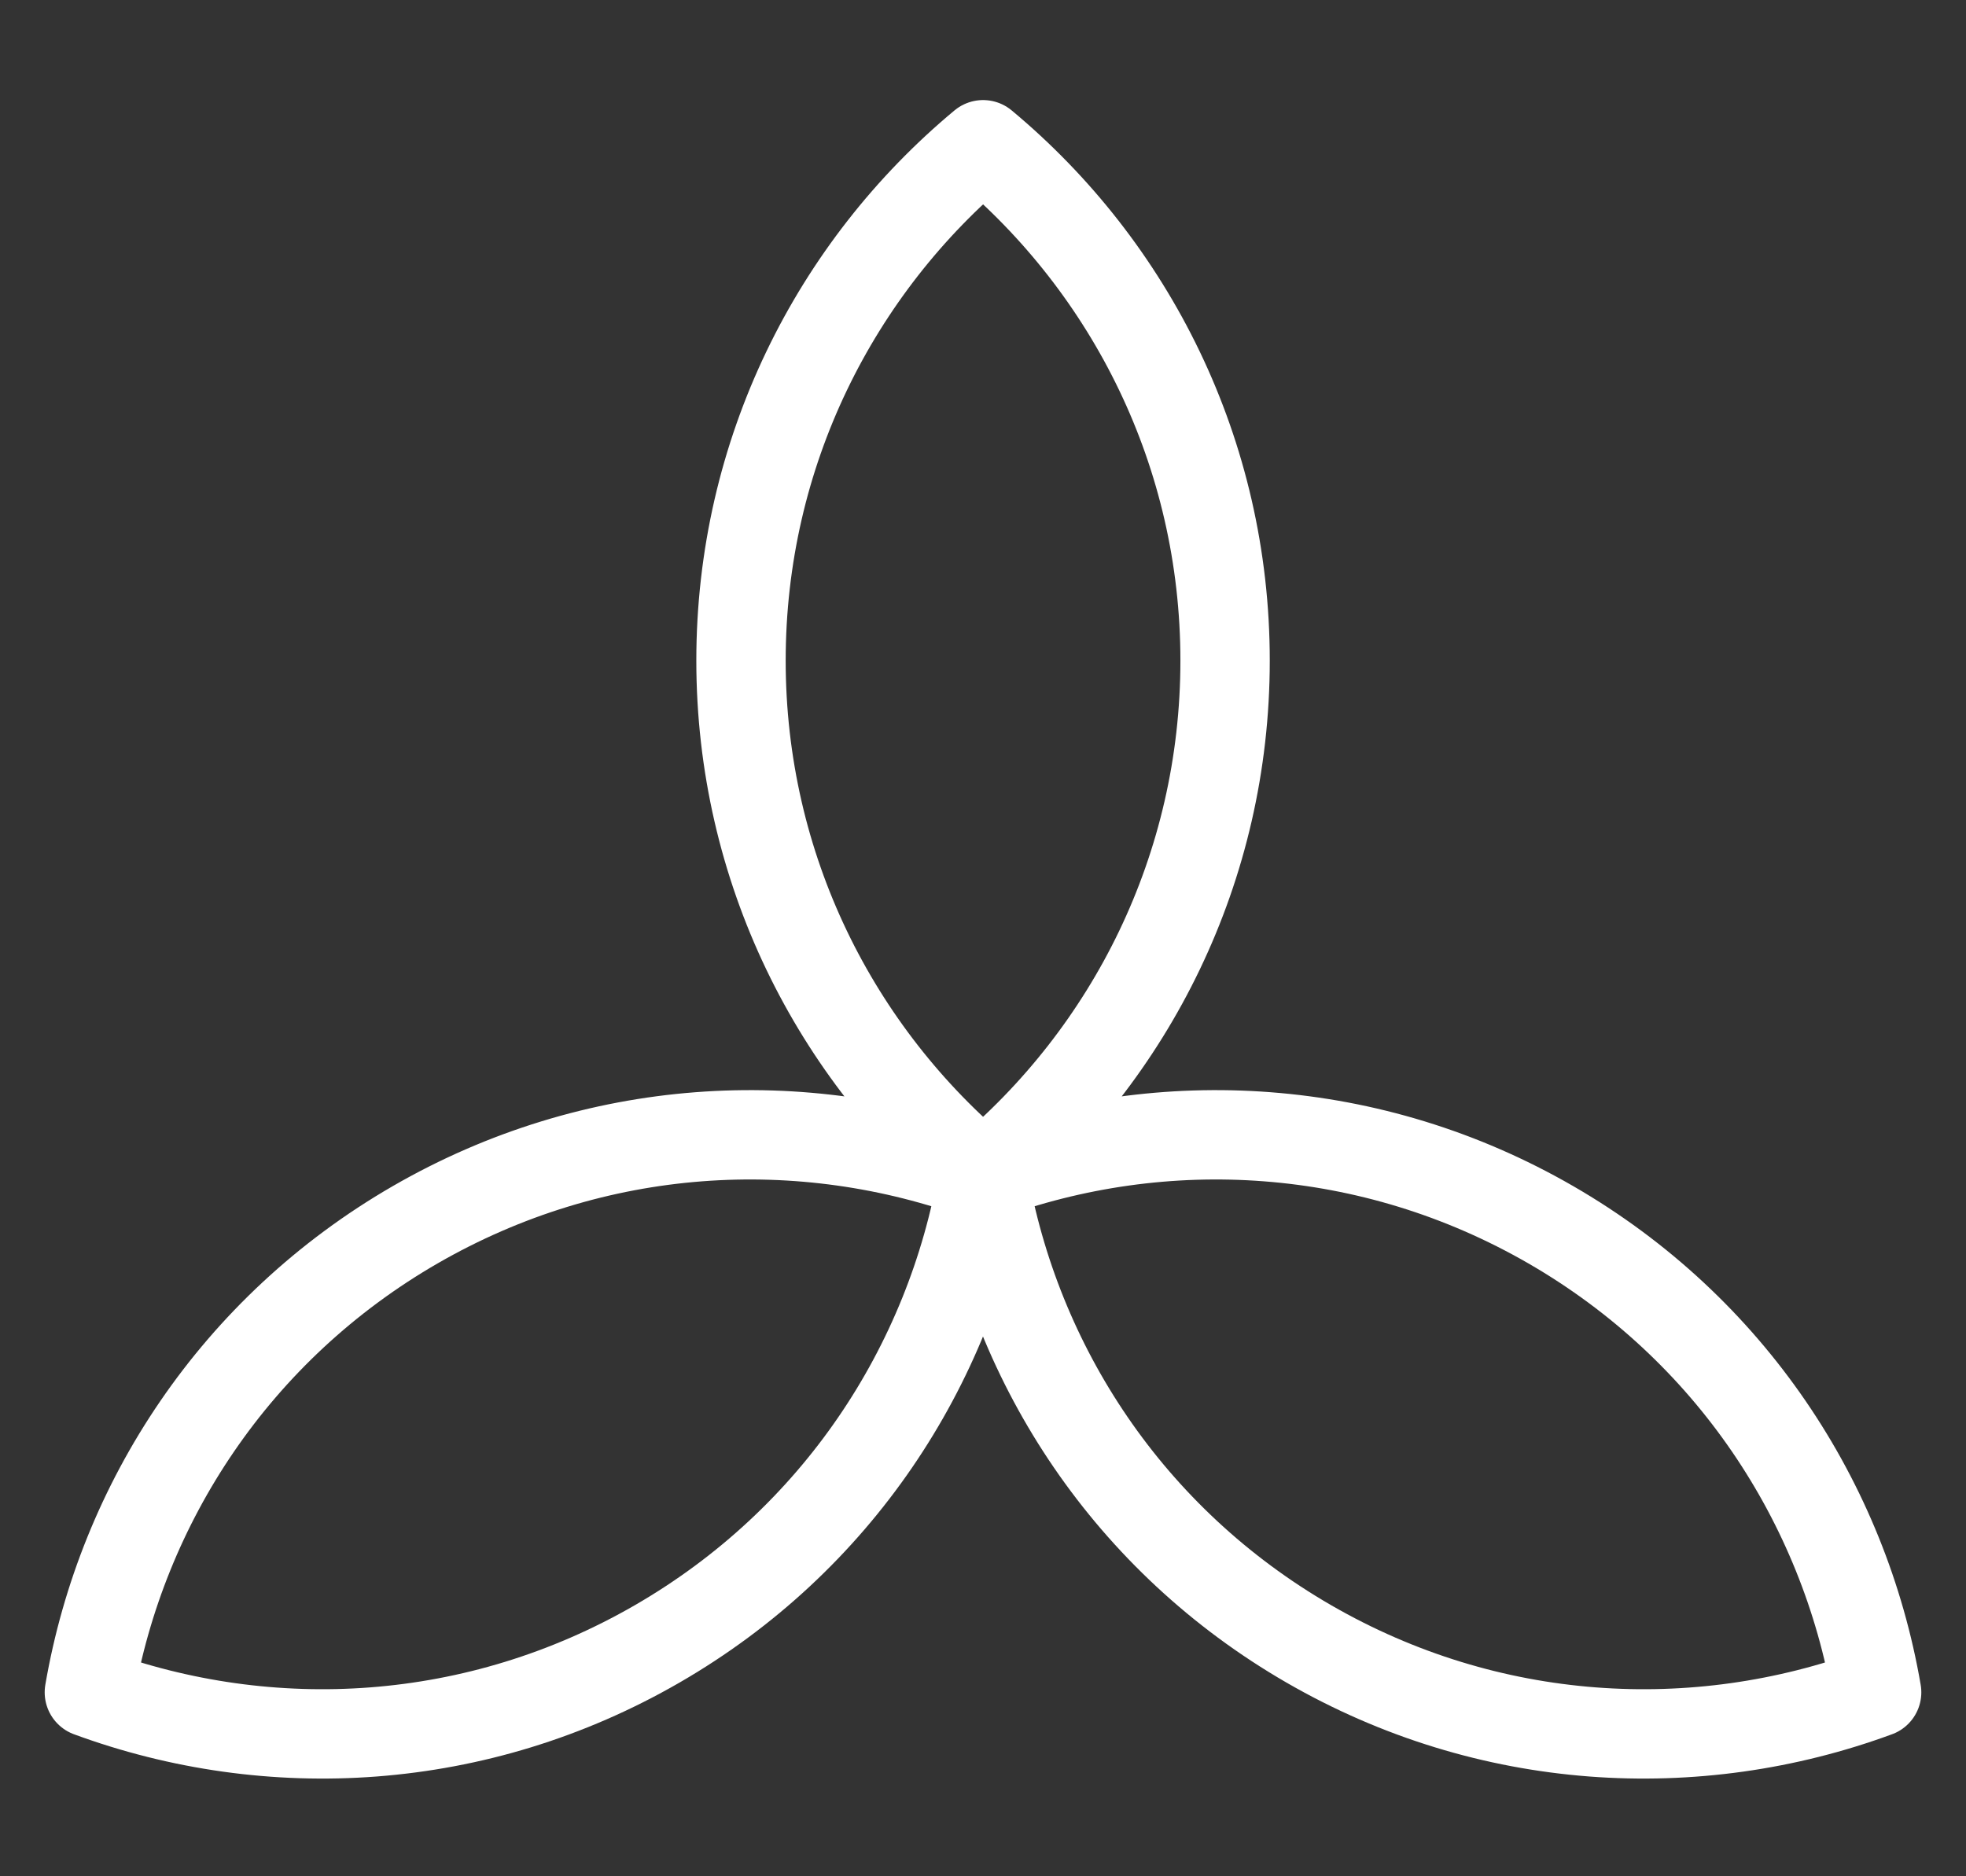
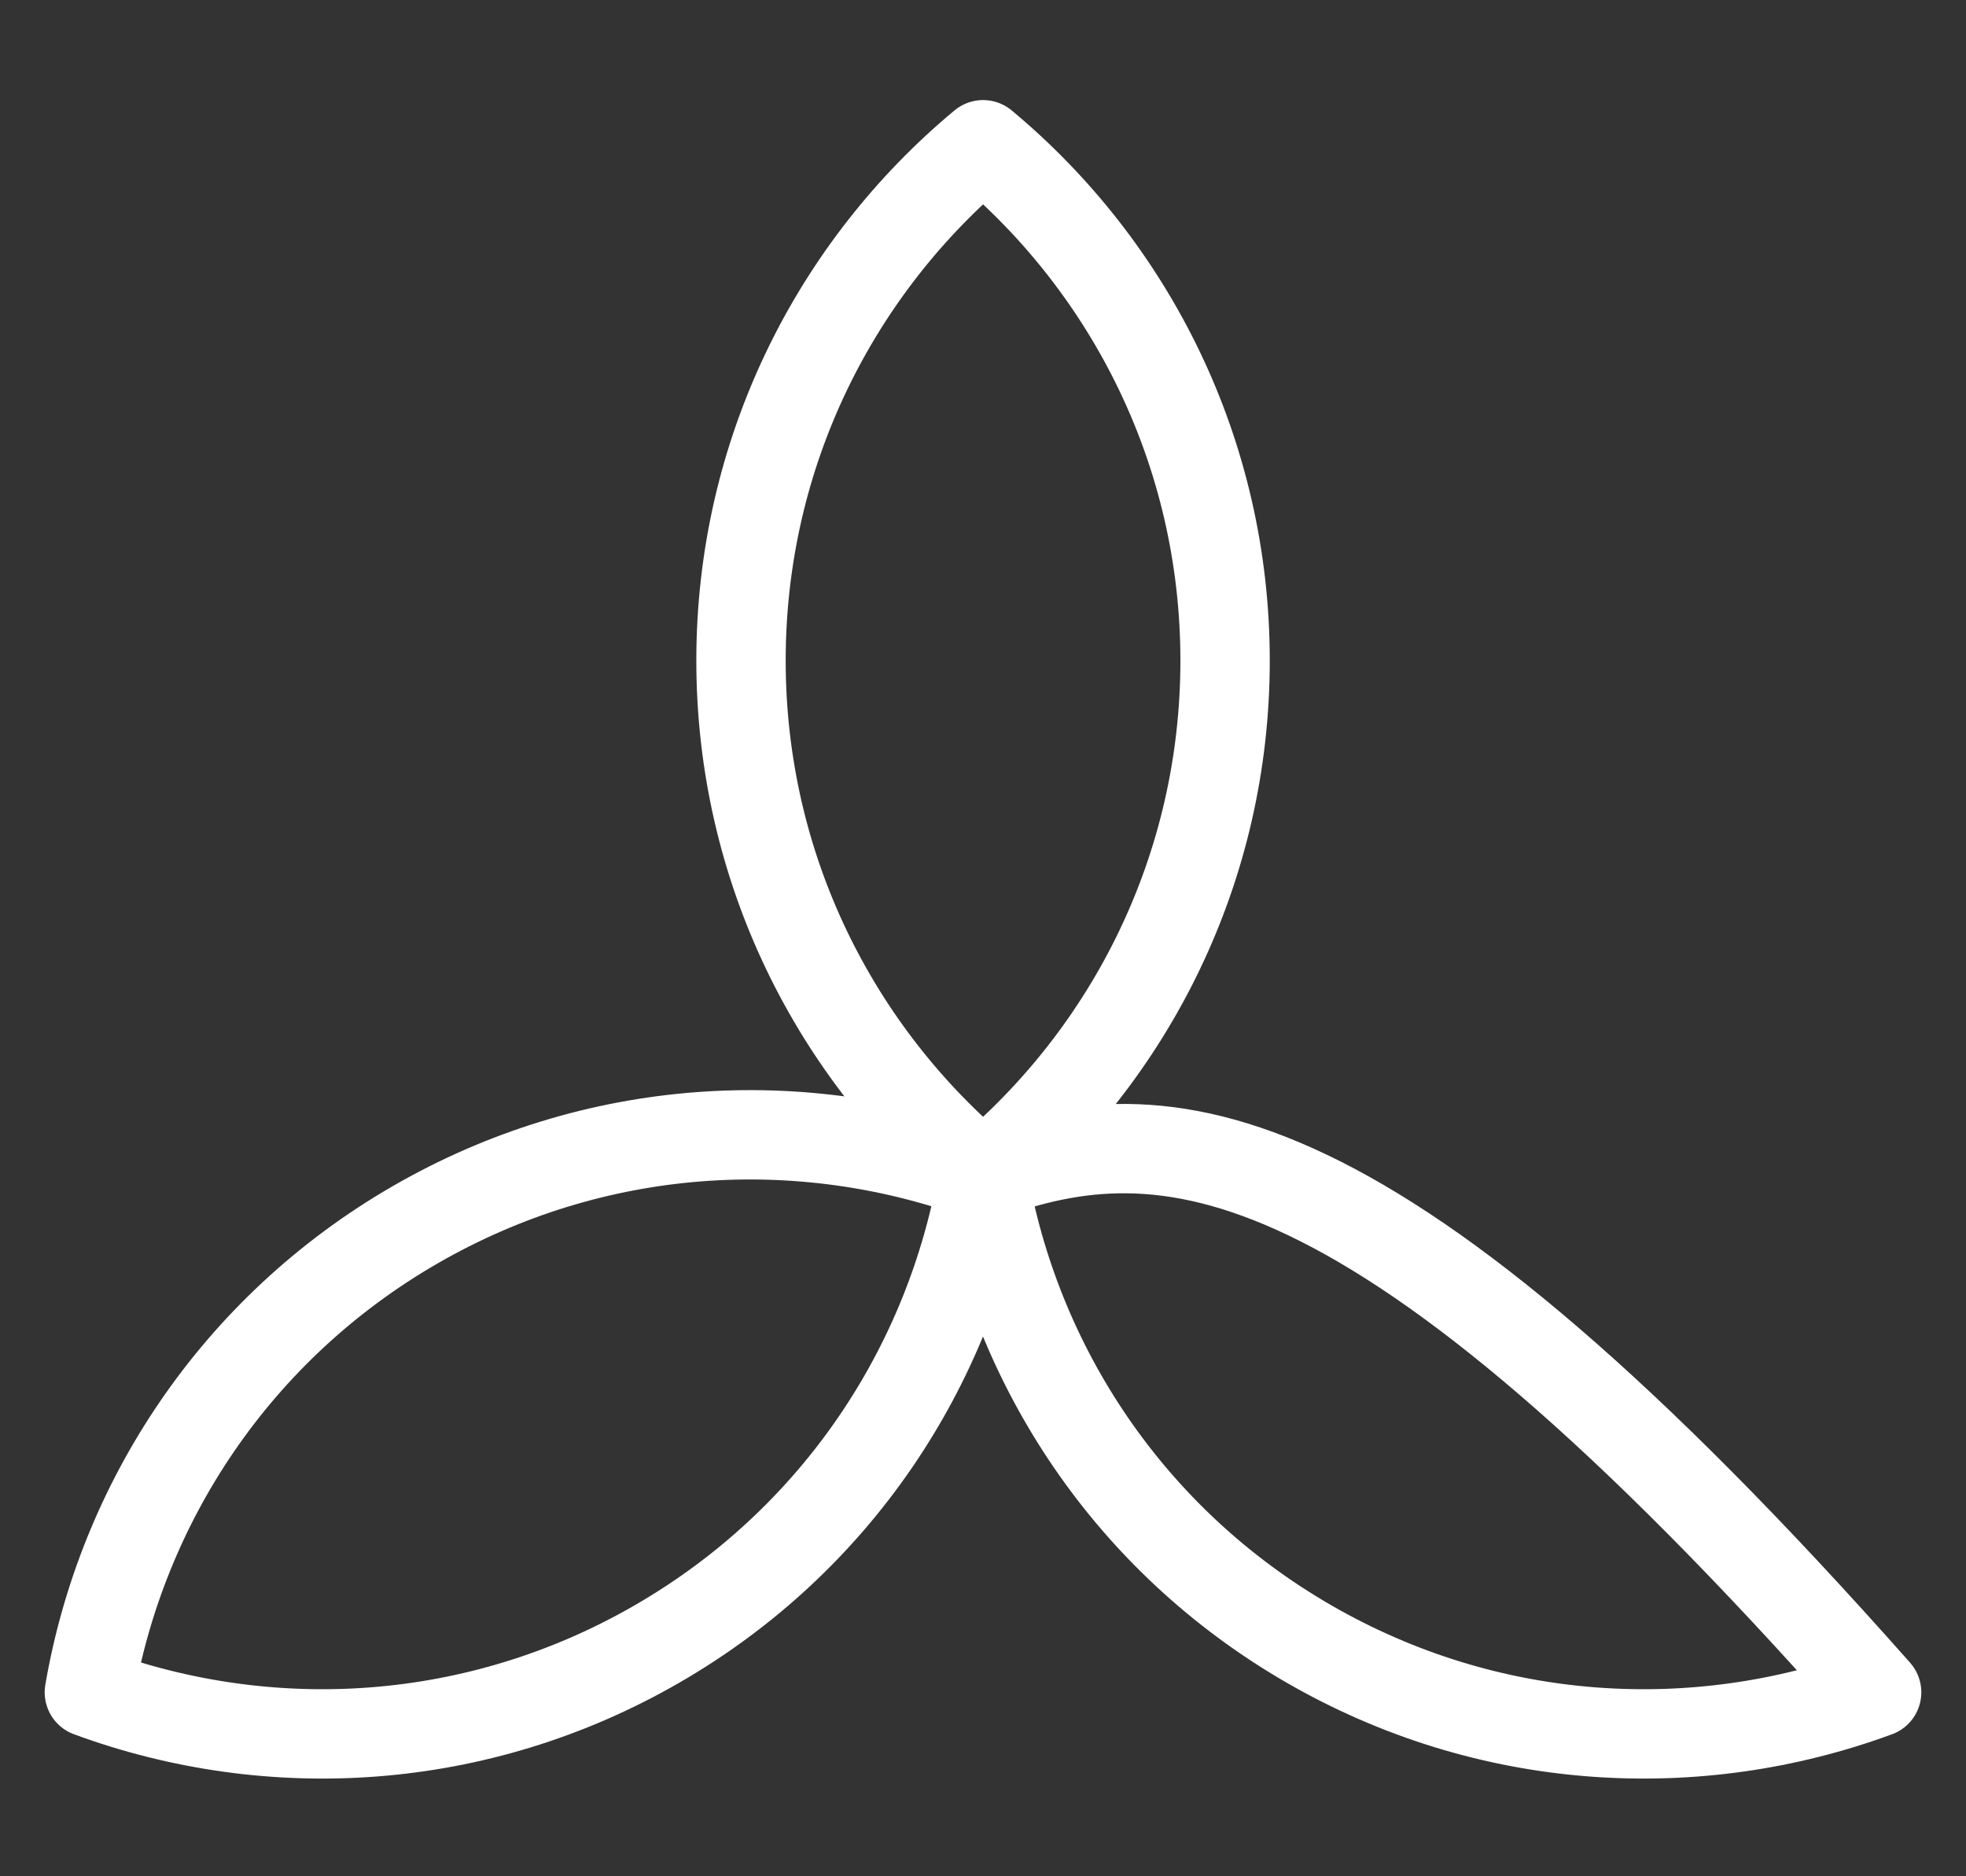
<svg xmlns="http://www.w3.org/2000/svg" width="22" height="21" viewBox="0 0 22 21" fill="none">
  <rect x="0" y="0" width="22" height="21" fill="#333333" stroke="none" />
-   <path d="M11 13.167C10.635 15.289 9.364 17.238 7.354 18.399C5.344 19.56 3.02 19.685 1 18.941C1.365 16.819 2.636 14.869 4.646 13.708C6.656 12.548 8.98 12.422 11 13.167ZM11 13.167C11.365 15.289 12.636 17.238 14.646 18.399C16.656 19.56 18.98 19.685 21 18.941C20.635 16.819 19.364 14.869 17.354 13.708C15.344 12.548 13.02 12.422 11 13.167ZM13.709 7.394C13.709 9.715 12.655 11.79 11.001 13.167C9.346 11.79 8.292 9.715 8.292 7.394C8.292 5.072 9.346 2.997 11.001 1.62C12.655 2.997 13.709 5.072 13.709 7.394Z" stroke="white" stroke-linejoin="round" />
+   <path d="M11 13.167C10.635 15.289 9.364 17.238 7.354 18.399C5.344 19.56 3.02 19.685 1 18.941C1.365 16.819 2.636 14.869 4.646 13.708C6.656 12.548 8.98 12.422 11 13.167ZM11 13.167C11.365 15.289 12.636 17.238 14.646 18.399C16.656 19.56 18.98 19.685 21 18.941C15.344 12.548 13.02 12.422 11 13.167ZM13.709 7.394C13.709 9.715 12.655 11.79 11.001 13.167C9.346 11.79 8.292 9.715 8.292 7.394C8.292 5.072 9.346 2.997 11.001 1.62C12.655 2.997 13.709 5.072 13.709 7.394Z" stroke="white" stroke-linejoin="round" />
</svg>